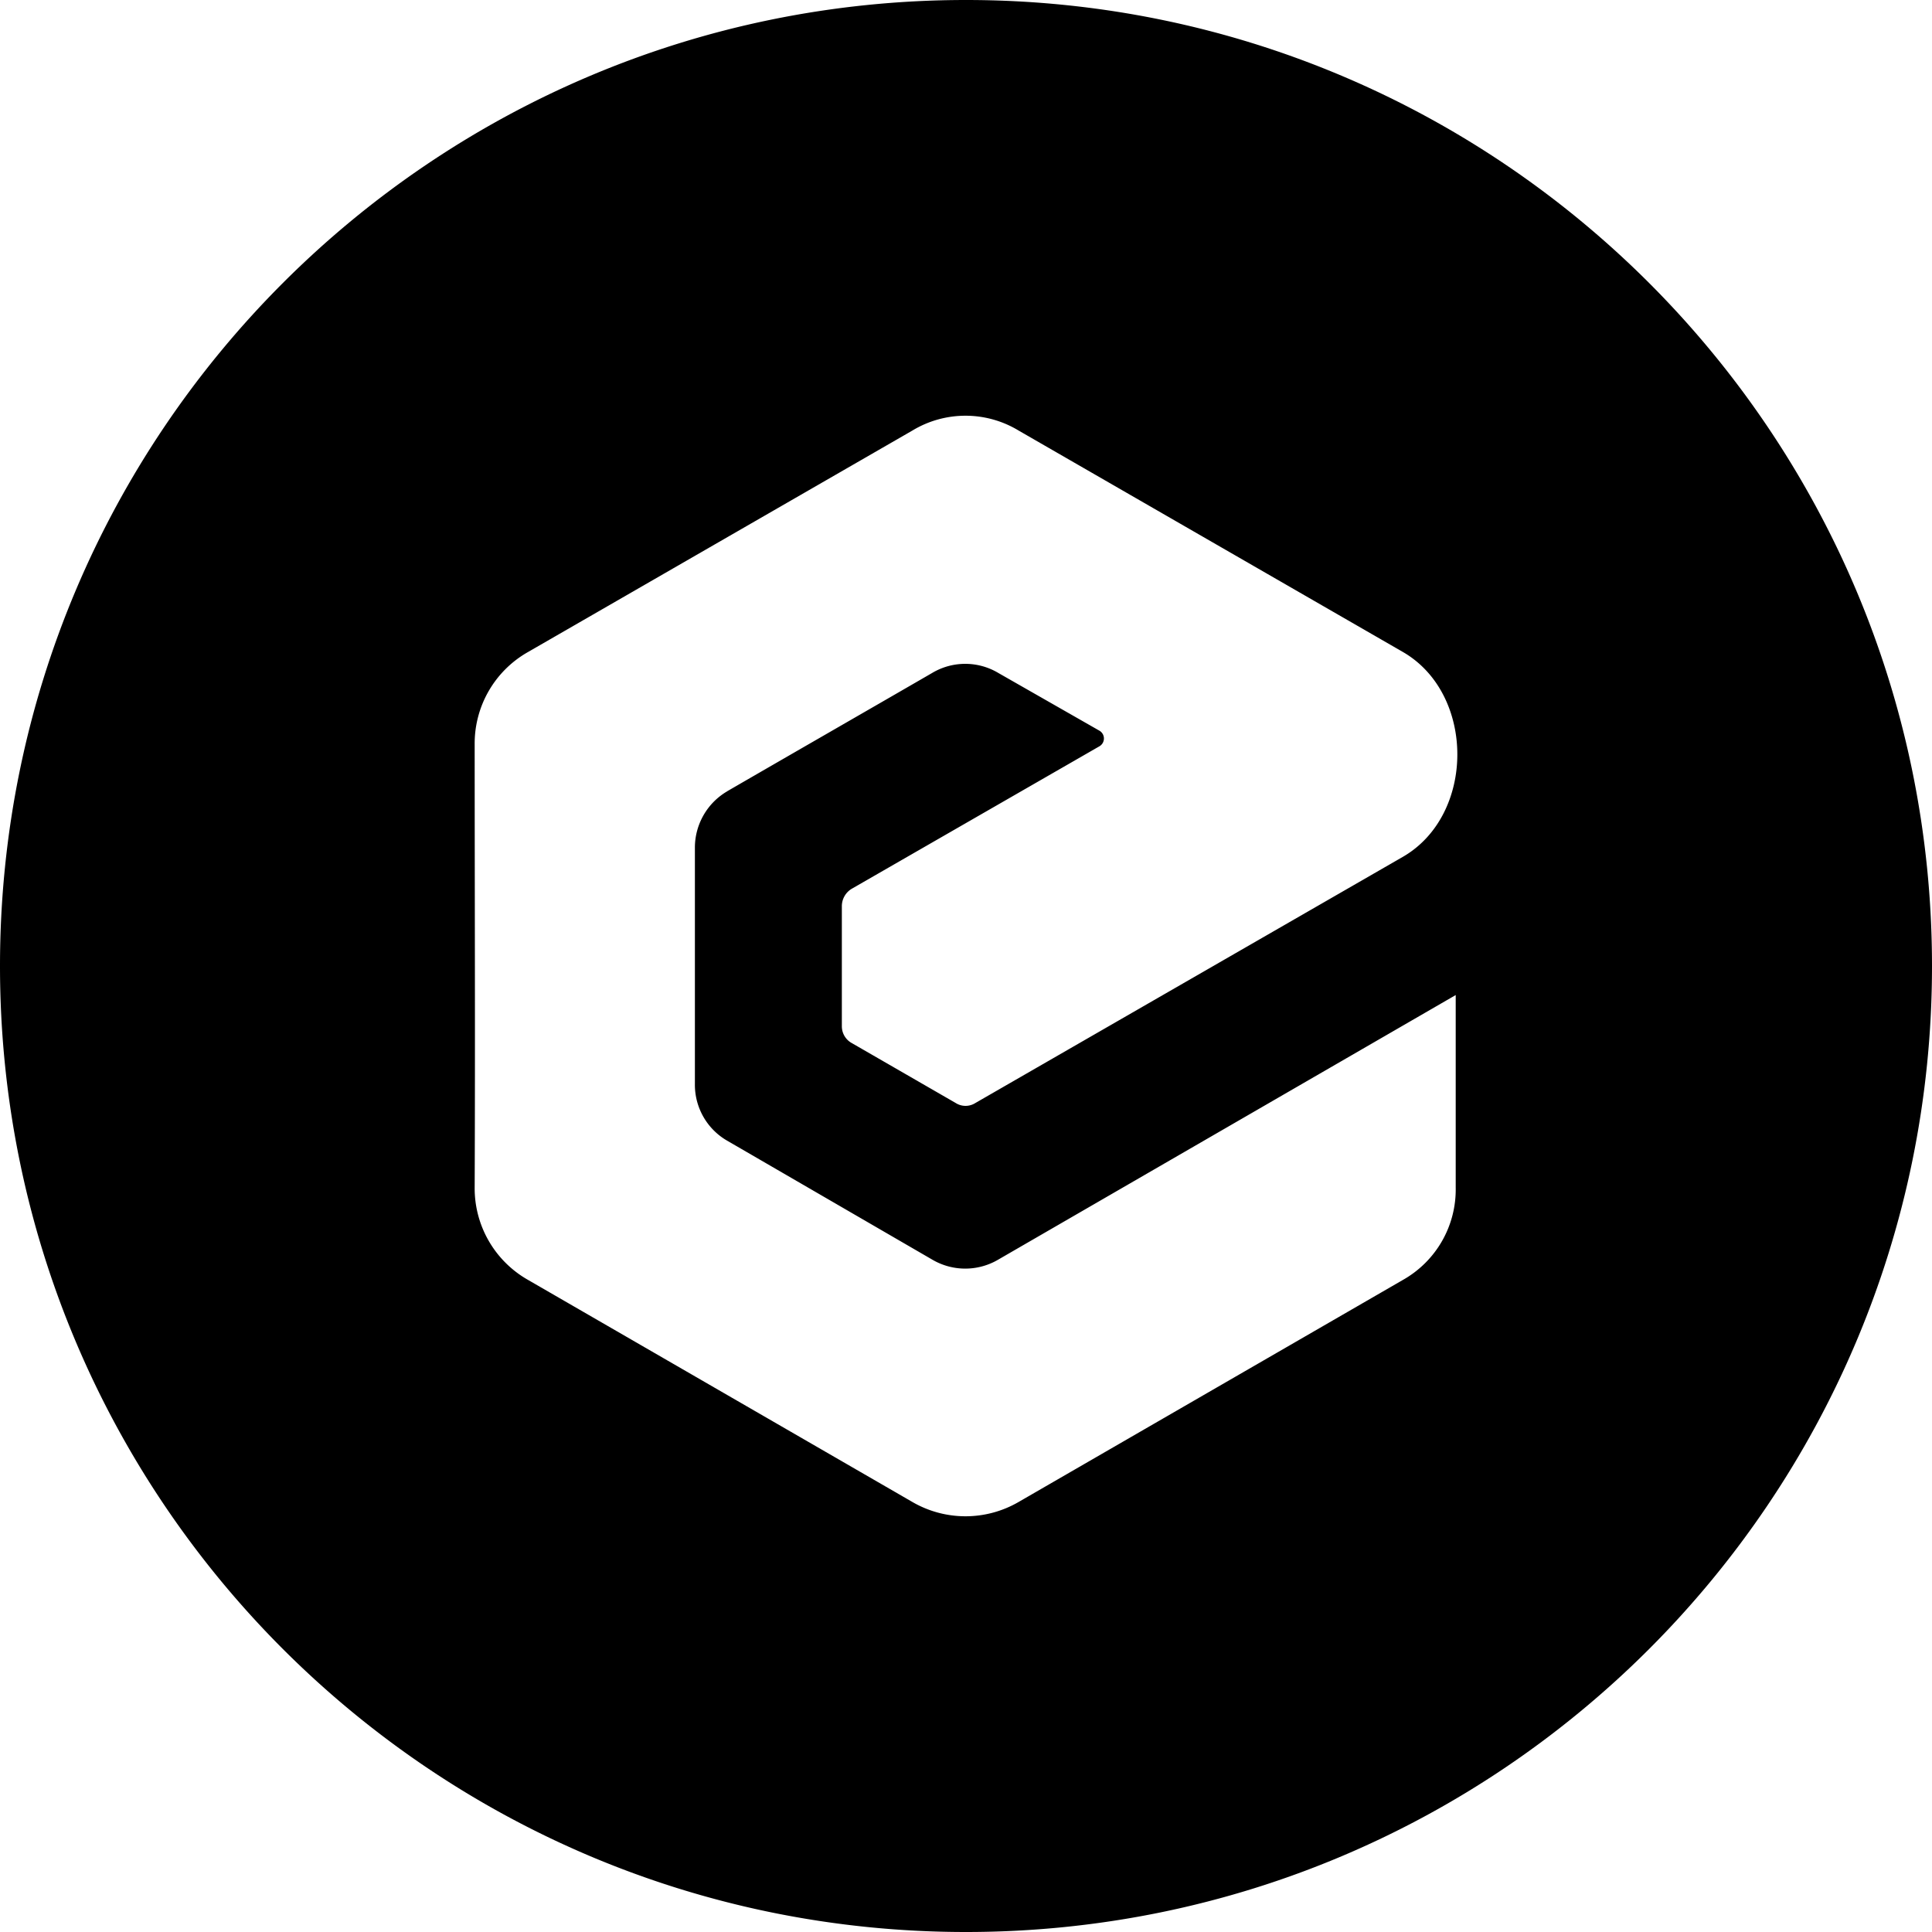
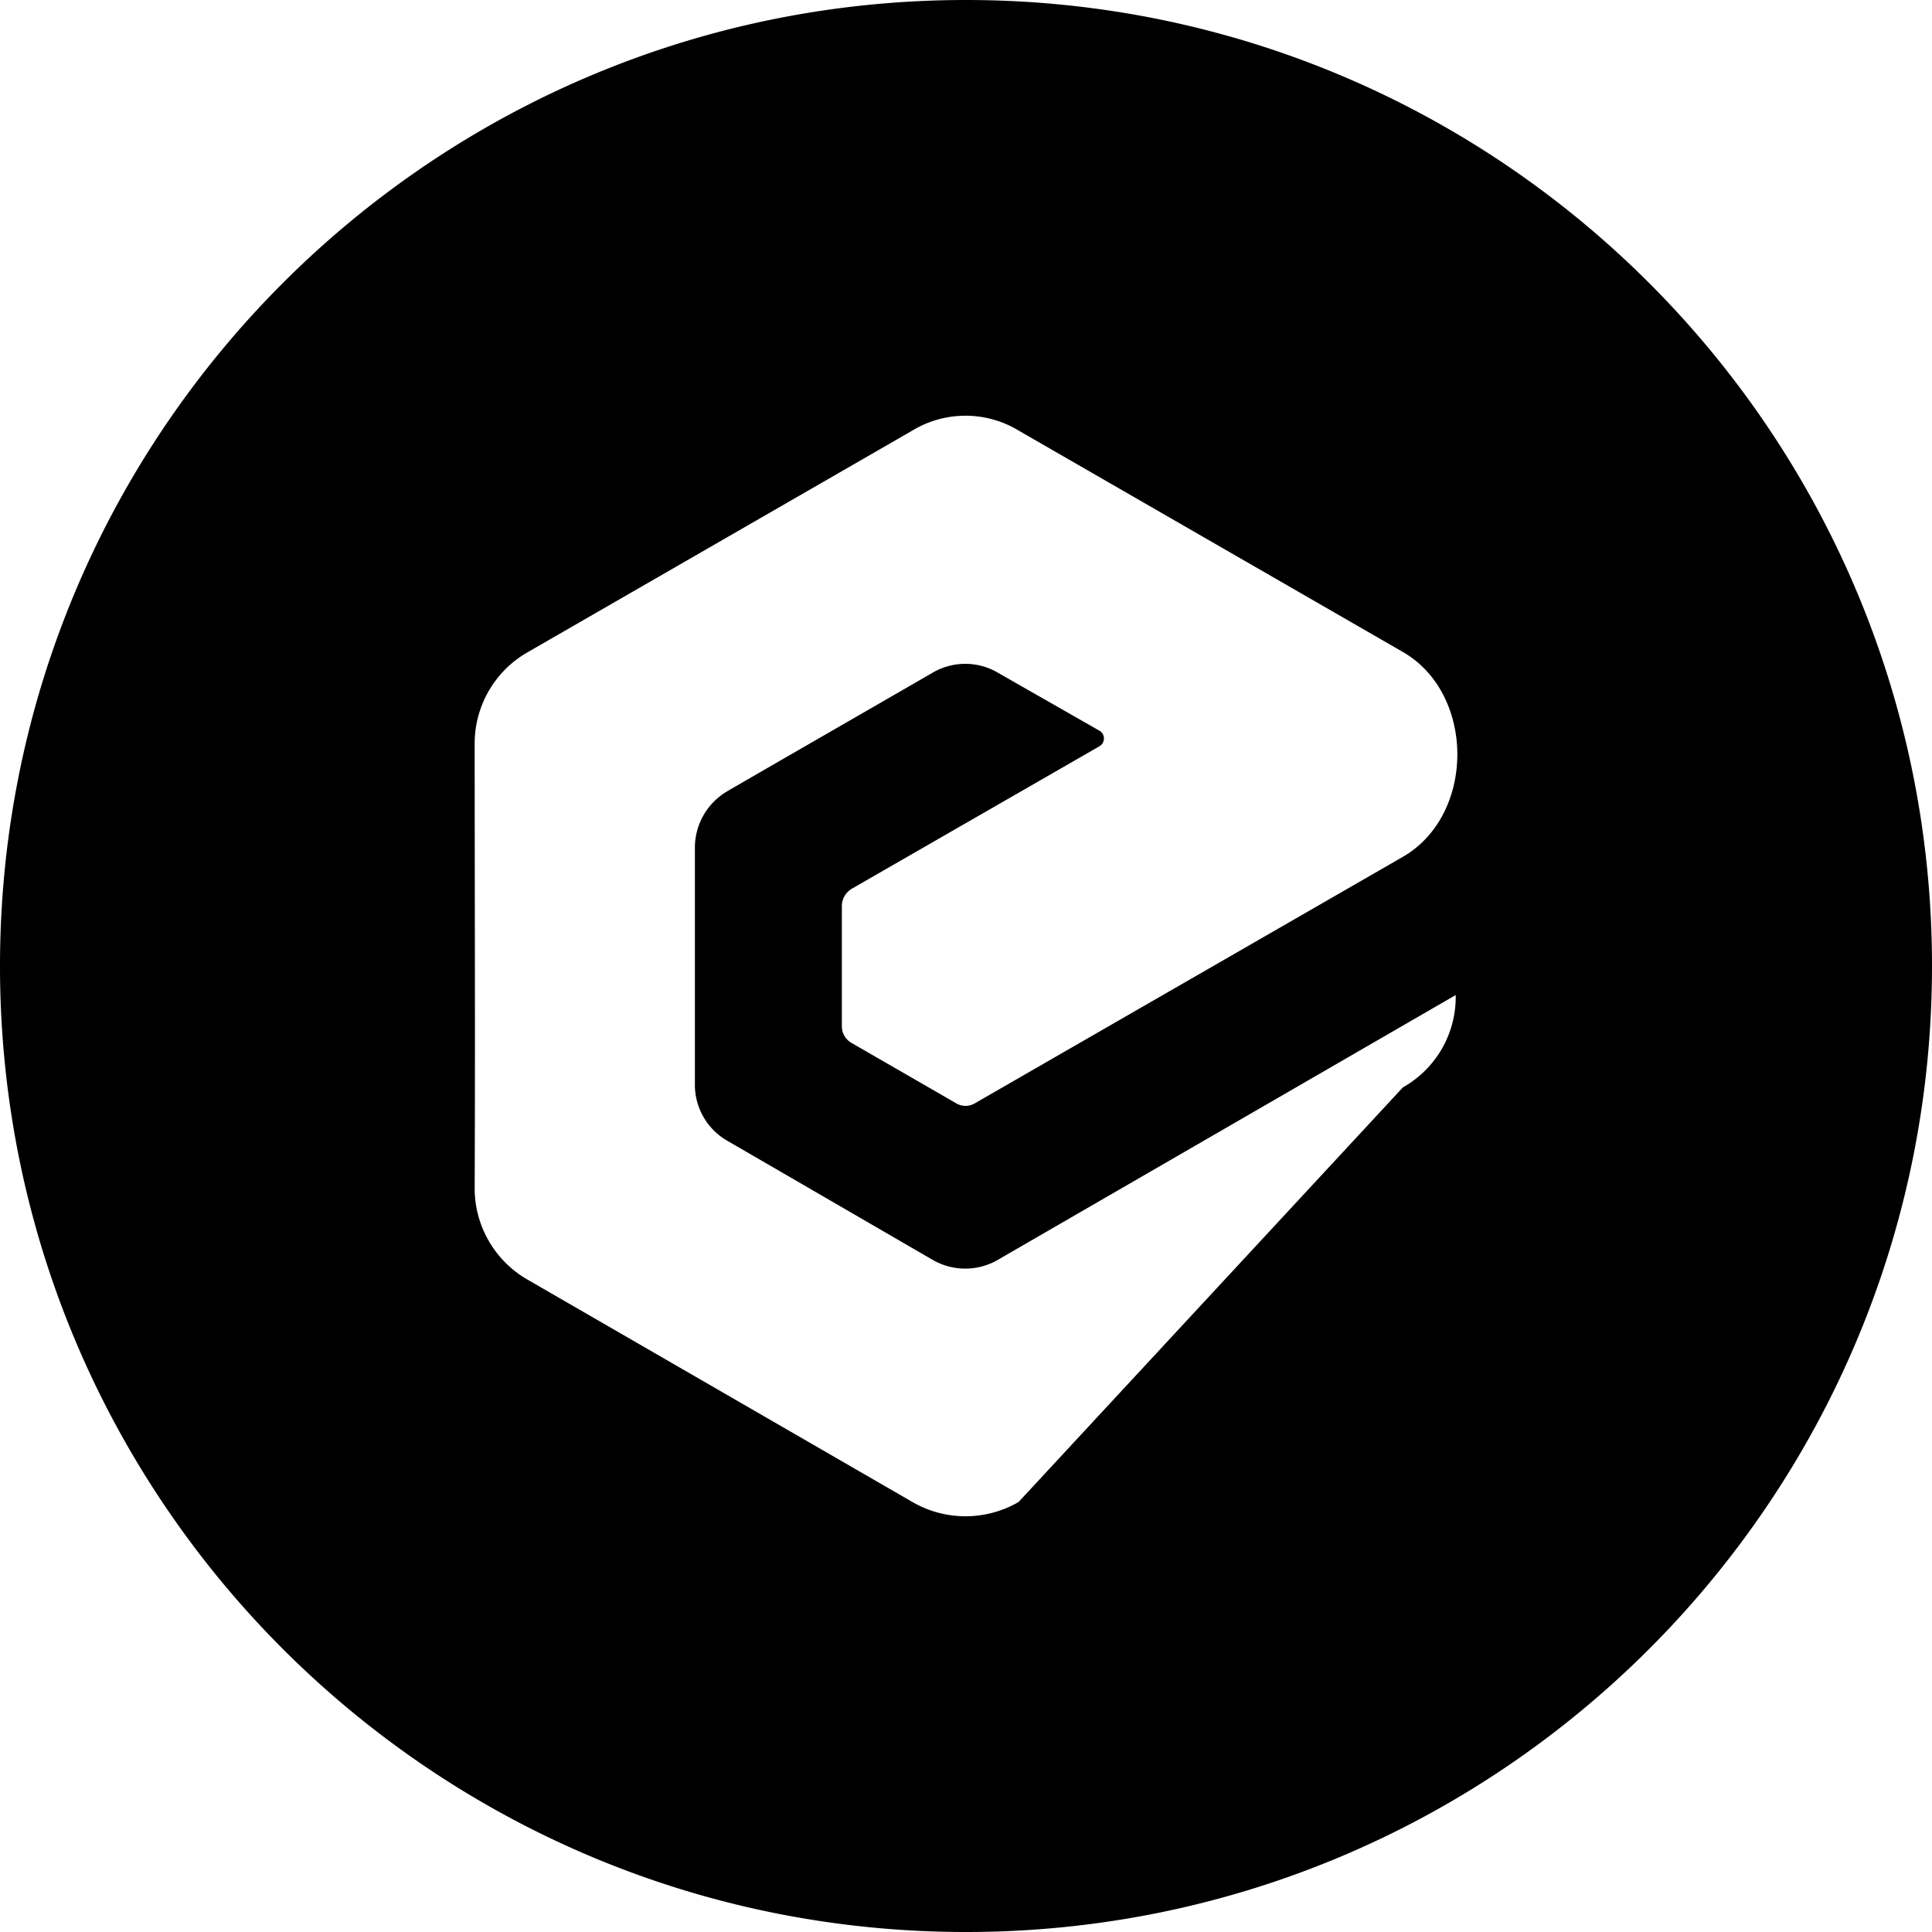
<svg xmlns="http://www.w3.org/2000/svg" viewBox="0 0 1000 1000" fill="#000000">
-   <path d="M500,0C223.858,0,0,223.858,0,500s223.858,500,500,500,500-223.858,500-500S776.142,0,500,0Zm69.192,378.279-52.458-29.953a33.412,33.412,0,0,0-34.254,0c-35.251,20.4-70.817,40.811-106.068,61.217h.052a33.783,33.783,0,0,0-16.786,29.323V561.039a33.414,33.414,0,0,0,17.153,29.638l105.649,61.27a33.674,33.674,0,0,0,34.254,0L753.473,515.034V614.7a53.715,53.715,0,0,1-27.33,47.788L527.226,777.424a54.764,54.764,0,0,1-54.975,0L273.334,662.491A54.5,54.5,0,0,1,245.689,614.7c.315-76.378,0-152.965,0-229.5a54.4,54.4,0,0,1,27.645-47.736L472.251,222.848a53.088,53.088,0,0,1,54.975,0L726.143,337.467c37.559,21.717,37.559,84.3,0,106.016L504.879,570.9a9.493,9.493,0,0,1-10.229,0l-53.664-30.95a9.911,9.911,0,0,1-5.245-8.865v-61.9a10.493,10.493,0,0,1,5.245-9.233L569.192,386.2a4.67,4.67,0,0,0,0-7.921Z" />
+   <path d="M500,0C223.858,0,0,223.858,0,500s223.858,500,500,500,500-223.858,500-500S776.142,0,500,0Zm69.192,378.279-52.458-29.953a33.412,33.412,0,0,0-34.254,0c-35.251,20.4-70.817,40.811-106.068,61.217h.052a33.783,33.783,0,0,0-16.786,29.323V561.039a33.414,33.414,0,0,0,17.153,29.638l105.649,61.27a33.674,33.674,0,0,0,34.254,0L753.473,515.034a53.715,53.715,0,0,1-27.33,47.788L527.226,777.424a54.764,54.764,0,0,1-54.975,0L273.334,662.491A54.5,54.5,0,0,1,245.689,614.7c.315-76.378,0-152.965,0-229.5a54.4,54.4,0,0,1,27.645-47.736L472.251,222.848a53.088,53.088,0,0,1,54.975,0L726.143,337.467c37.559,21.717,37.559,84.3,0,106.016L504.879,570.9a9.493,9.493,0,0,1-10.229,0l-53.664-30.95a9.911,9.911,0,0,1-5.245-8.865v-61.9a10.493,10.493,0,0,1,5.245-9.233L569.192,386.2a4.67,4.67,0,0,0,0-7.921Z" />
</svg>